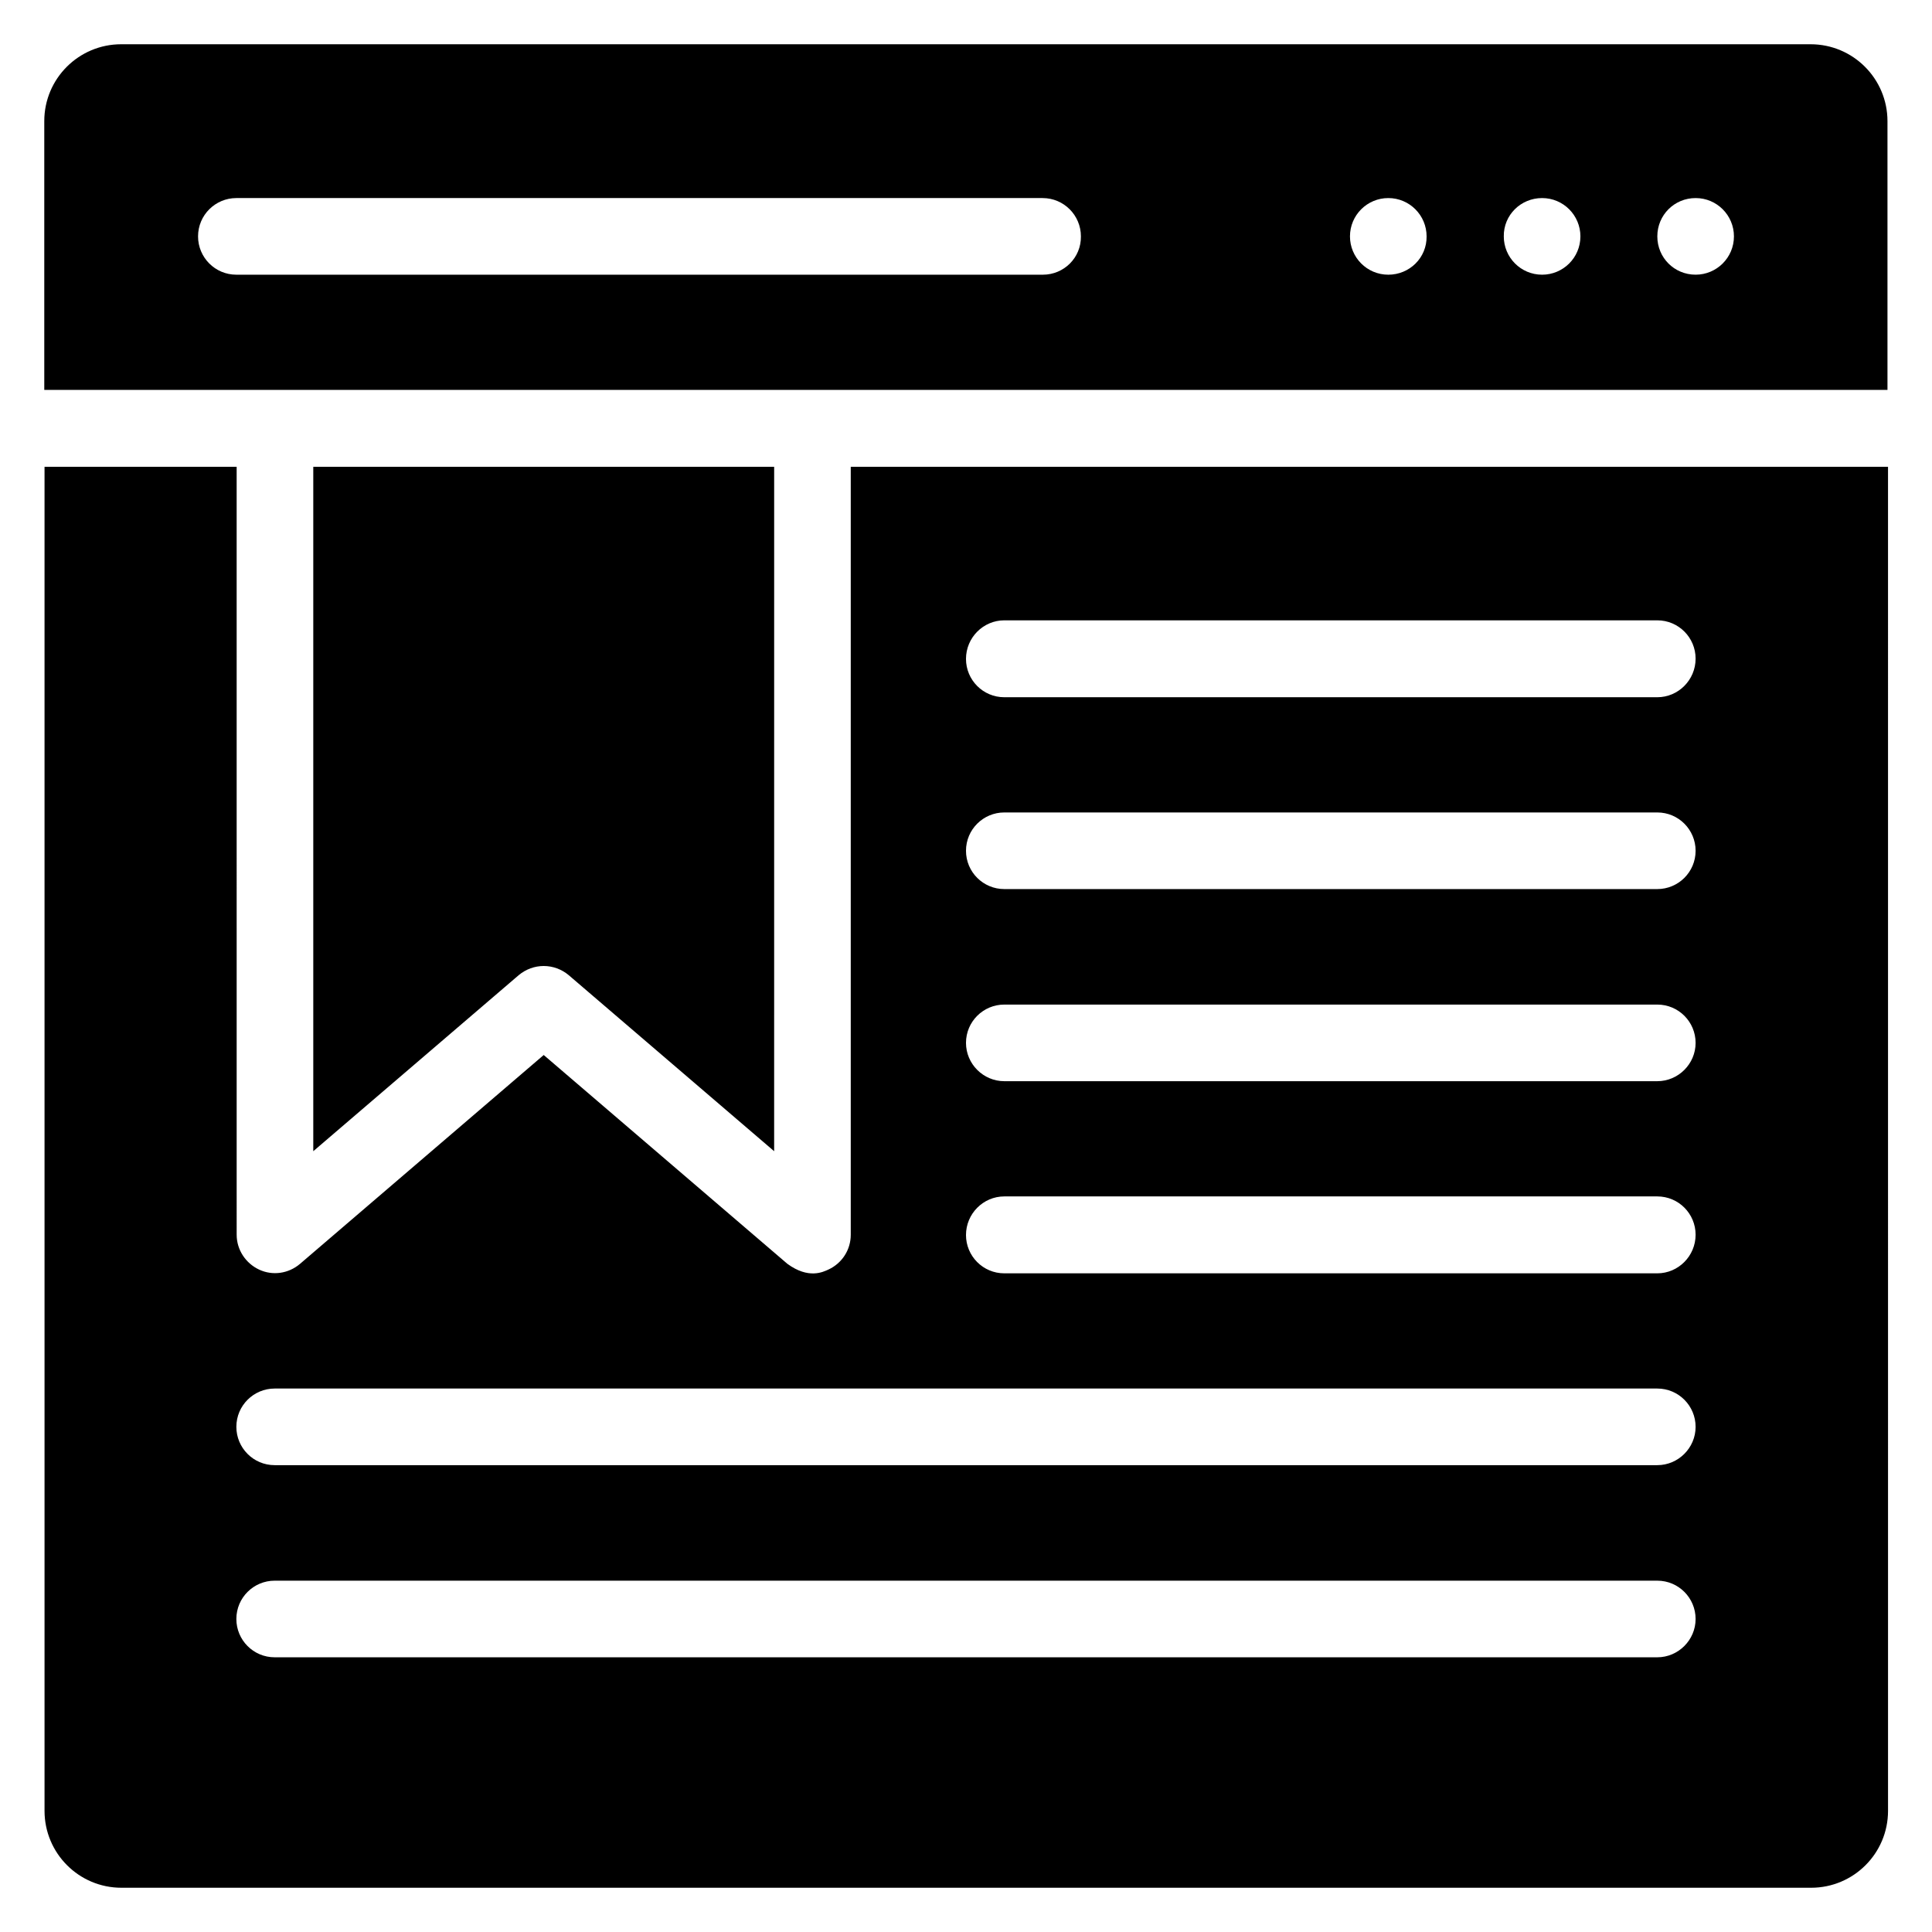
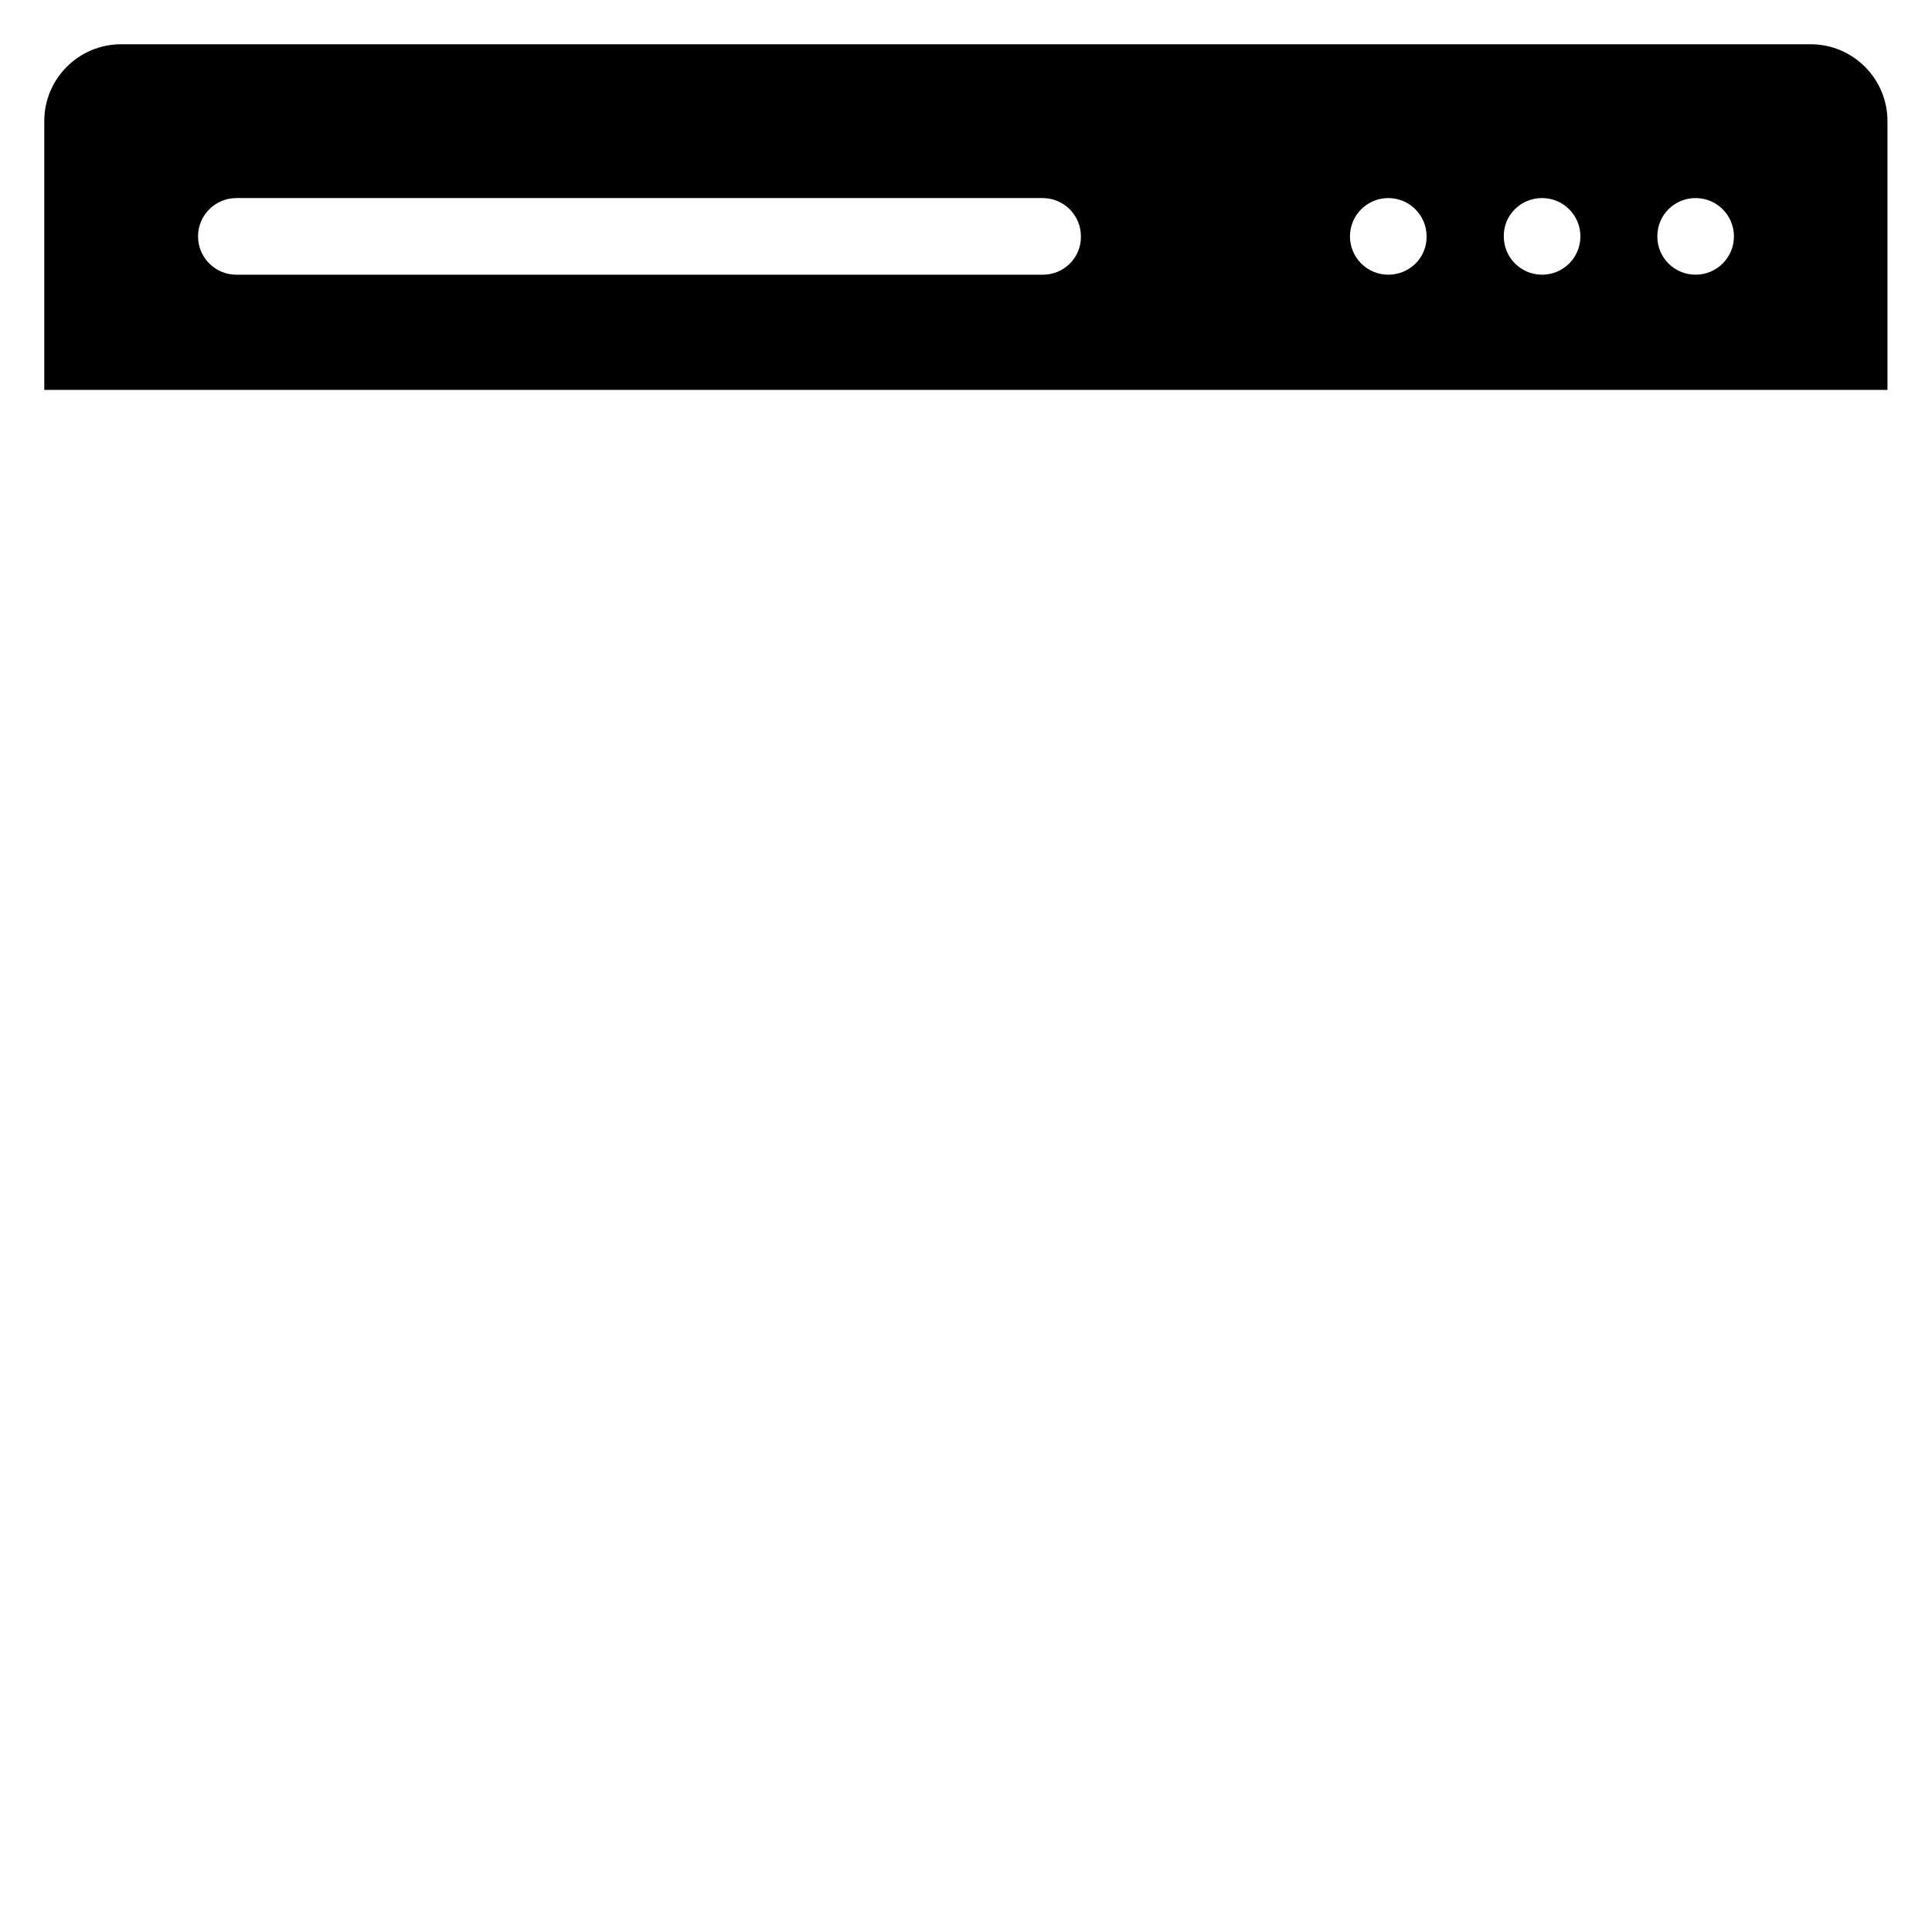
<svg xmlns="http://www.w3.org/2000/svg" fill="#000000" width="800px" height="800px" version="1.1" viewBox="144 144 512 512">
  <g>
-     <path d="m281.45 402.44c1.91-1.602 4.273-2.441 6.641-2.441 2.367 0 4.734 0.84 6.641 2.441l54.426 46.641 0.004-181.37h-122.14v181.37z" />
    <path d="m644.2 247.33v-71.219c0-11.223-9.082-20.383-20.383-20.383h-447.7c-11.223 0-20.383 9.082-20.383 20.383v71.219zm-50.84-50.84c5.648 0 10.152 4.582 10.152 10.152 0 5.648-4.582 10.152-10.152 10.152-5.648 0.004-10.152-4.5-10.152-10.152 0-5.648 4.504-10.152 10.152-10.152zm-40.688 0c5.648 0 10.152 4.582 10.152 10.152 0 5.652-4.578 10.156-10.152 10.156-5.648 0-10.152-4.582-10.152-10.152-0.078-5.652 4.504-10.156 10.152-10.156zm-40.762 0c5.648 0 10.152 4.582 10.152 10.152 0.074 5.652-4.504 10.156-10.152 10.156s-10.152-4.582-10.152-10.152c0-5.652 4.578-10.156 10.152-10.156zm-305.27 0h213.66c5.648 0 10.152 4.582 10.152 10.152 0.078 5.652-4.5 10.156-10.074 10.156h-213.74c-5.648 0-10.152-4.582-10.152-10.152 0-5.652 4.582-10.156 10.152-10.156z" />
-     <path d="m369.46 267.71v203.51c0 3.969-2.289 7.559-5.953 9.238-1.375 0.609-5.191 2.594-10.84-1.527l-64.578-55.344-64.578 55.344c-3.055 2.594-7.25 3.207-10.84 1.527-3.586-1.68-5.953-5.266-5.953-9.238l-0.004-203.51h-50.914v356.18c0 11.223 9.082 20.383 20.383 20.383h447.78c11.223 0 20.383-9.082 20.383-20.383l-0.004-356.18zm213.74 315.49h-366.41c-5.648 0-10.152-4.582-10.152-10.152 0-5.648 4.582-10.152 10.152-10.152h366.41c5.648 0 10.152 4.582 10.152 10.152 0 5.57-4.582 10.152-10.152 10.152zm0-50.918h-366.41c-5.648 0-10.152-4.582-10.152-10.152 0-5.648 4.582-10.152 10.152-10.152h366.41c5.648 0 10.152 4.582 10.152 10.152 0 5.574-4.582 10.152-10.152 10.152zm0-50.836h-173.05c-5.648 0-10.152-4.582-10.152-10.152 0-5.652 4.578-10.23 10.152-10.23h173.05c5.648 0 10.152 4.582 10.152 10.152 0 5.648-4.582 10.23-10.152 10.23zm0-50.918h-173.05c-5.574 0-10.152-4.578-10.152-10.152 0-5.648 4.582-10.152 10.152-10.152h173.05c5.648 0 10.152 4.582 10.152 10.152 0 5.574-4.582 10.152-10.152 10.152zm0-50.914h-173.05c-5.574 0-10.152-4.504-10.152-10.152 0-5.648 4.582-10.152 10.152-10.152h173.05c5.648 0 10.152 4.582 10.152 10.152 0 5.648-4.582 10.152-10.152 10.152zm0-50.84h-173.05c-5.648 0-10.152-4.582-10.152-10.152 0-5.648 4.578-10.227 10.152-10.227h173.05c5.648 0 10.152 4.582 10.152 10.152 0 5.648-4.582 10.227-10.152 10.227z" />
  </g>
</svg>